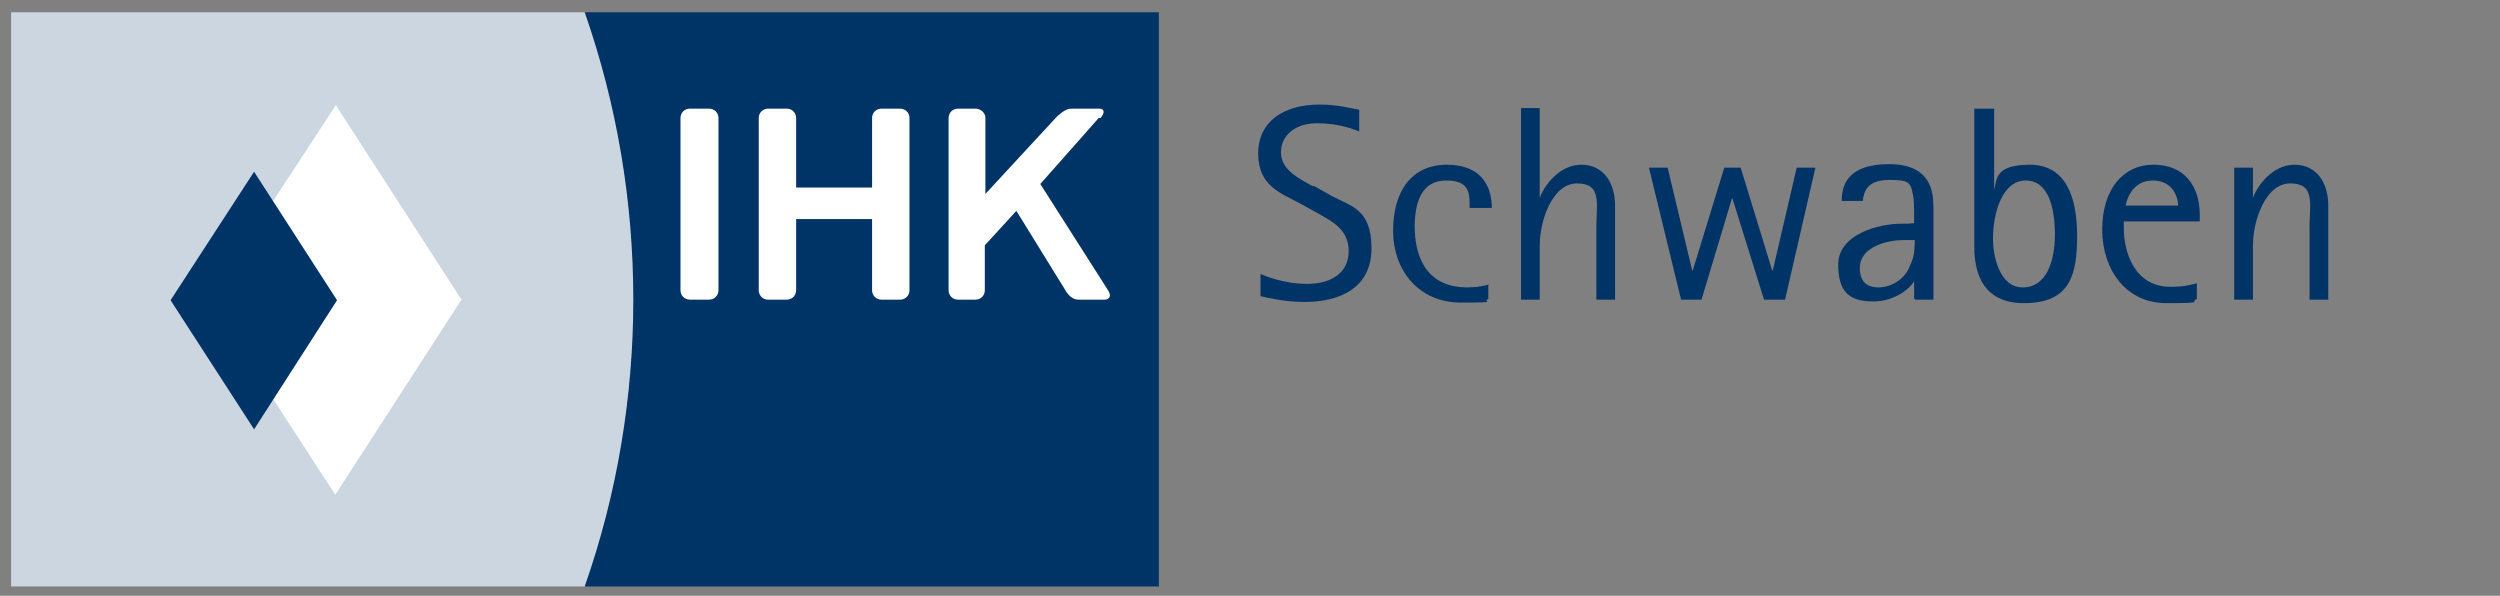
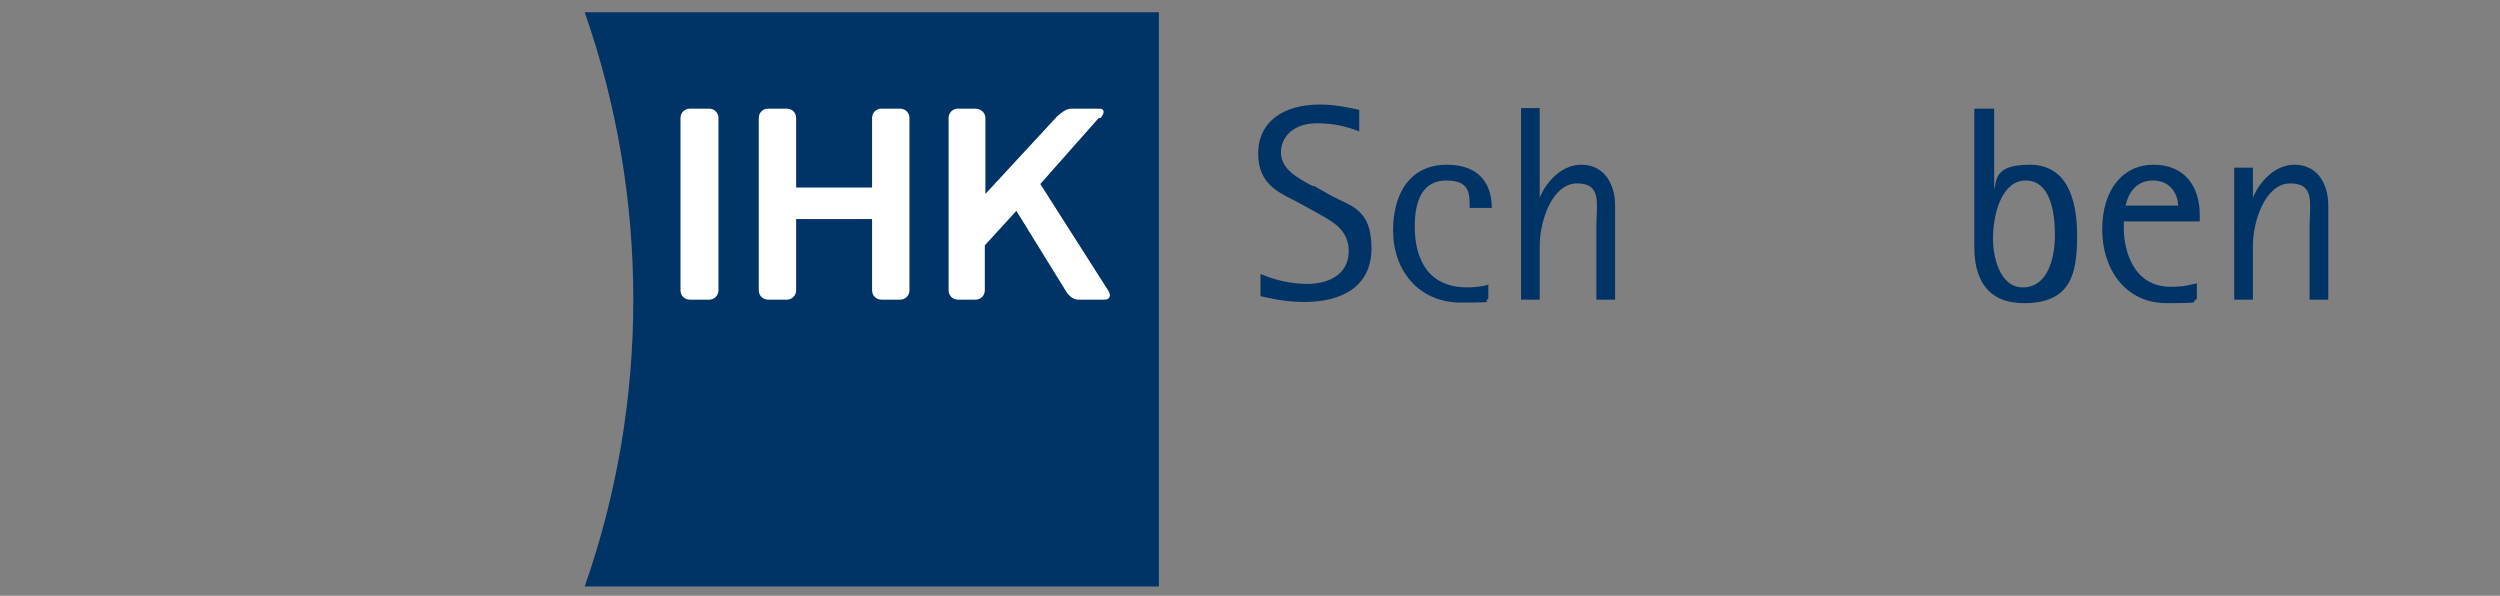
<svg xmlns="http://www.w3.org/2000/svg" id="Ebene_1" data-name="Ebene 1" version="1.1" viewBox="0 0 428 102" width="428" height="102">
  <rect x="0" y="0" width="428" height="102" fill="#808080" stroke="none" />
  <defs>
    <style>
      .cls-1 {
        fill-rule: evenodd;
      }

      .cls-1, .cls-2, .cls-3, .cls-4 {
        stroke-width: 0px;
      }

      .cls-1, .cls-4 {
        fill: #036;
      }

      .cls-2 {
        fill: #ccd6e0;
      }

      .cls-3 {
        fill: #fff;
      }
    </style>
  </defs>
  <path class="cls-4" d="M224.8,31.9c-2.6-1.4-5.5-2.9-5.5-5.8s2.4-5,6.2-5,6.4,1.1,7.2,1.4v-3.7c-1.1-.2-3.7-.9-6.8-.9-6,0-10.5,2.8-10.5,8.4s4,6.8,7.1,8.5l2.9,1.6c2.7,1.5,5.5,2.9,5.5,6.6s-3,5.6-7.1,5.6-7.3-1.4-8-1.7v3.8c.9.2,4,1,7.5,1,6.1,0,11.5-2.4,11.5-9.2s-3.6-7.2-6.9-9l-3-1.7h0Z" />
  <path class="cls-4" d="M254.9,48.7c-1.2.4-2.8.5-3.7.5-7.5,0-9-6-9-10.4s1.3-7.9,5.4-7.9,4,2.3,4,4.7h3.8c0-3.6-1.7-7.4-7.7-7.4s-9.2,4.5-9.2,11.3,4.4,12.3,11.6,12.3,3.3-.2,4.7-.6v-2.6h0Z" />
  <path class="cls-4" d="M260.4,51.3h3.2v-9.3c0-4.1,2.1-10.6,6.4-10.6s3.3,3.5,3.3,7.4v12.5h3.2v-16.1c0-3.8-1.9-7-5.8-7s-6.5,3.9-7.1,5.7h0v-15.4h-3.2v32.8h0Z" />
-   <polygon class="cls-4" points="287.8 51.3 291.3 51.3 296.5 34 296.6 34 302 51.3 305.6 51.3 310.8 28.7 307.6 28.7 303.5 46.3 303.4 46.3 298 28.7 295.2 28.7 289.8 46.3 289.7 46.3 285.5 28.7 282.3 28.7 287.8 51.3 287.8 51.3" />
-   <path class="cls-1" d="M327.9,51.3h3.1v-15.9c0-2.8-.6-7.3-7.6-7.3s-8.1,3.5-8.1,6.3h3.6c.2-1.8.9-3.6,4.6-3.6s3.6.6,4.1,3.1c.1.8.1,3.2.1,4.3-.8.1-1.4.1-2.2.1-3.9,0-10.8,1.8-10.8,7s2.4,6.3,6.1,6.3,6.4-2.4,6.9-3.5h0v3h0ZM327.8,41.1c0,2.7-.3,3.2-.9,4.6-.9,2.2-3.2,3.5-5.3,3.5s-3.2-1.1-3.2-3.3c0-3.8,5-4.8,7.4-4.8h1.9Z" />
  <path class="cls-1" d="M341.2,18.6h-3.2v23.5c0,2.9.4,9.8,8.5,9.8s9.1-5.1,9.1-11.6-1.9-12.1-8.1-12.1-5.6,2.7-6.1,4.3h0v-13.9h0ZM341.2,40.9c0-4.5,1.6-10,5.6-10s5,4.9,5,9.3-1.4,9-5.5,9-5.1-5.6-5.1-8.2h0Z" />
  <path class="cls-1" d="M376.1,48.5c-1,.2-1.9.6-4.5.6-6.5,0-8-6.5-8-9.9v-1.3h13v-1.1c0-4.9-2.6-8.6-7.9-8.6s-8.8,4.3-8.8,11.1,4,12.6,11,12.6,3.8-.2,5.2-.7v-2.7h0ZM363.9,35.2c.3-1.5,1.4-4.3,4.7-4.3s4.3,2.8,4.3,4.3h-9.1Z" />
  <path class="cls-4" d="M382.5,51.3h3.2v-9.3c0-4.1,2.1-10.6,6.4-10.6s3.3,3.5,3.3,7.4v12.5h3.2v-16.1c0-3.8-1.9-7-5.8-7s-6.5,3.9-7.1,5.7h0v-5.2h-3.2v22.6h0Z" />
-   <path class="cls-2" d="M100.1,2.1H1.9v98.3h98.3c11.1-31.6,11.1-66.6,0-98.3h0Z" />
  <path class="cls-4" d="M198.4,100.4h-98.3c11.1-31.6,11.1-66.6,0-98.3h98.3v98.3h0Z" />
  <path class="cls-3" d="M188.4,20.2c.8-.9.7-1.6-.2-1.6h-4.4c-.9,0-1.3,0-2.8,1.3l-12.3,13.3v-13c0-.9-.8-1.6-1.7-1.6h-3c-.9,0-1.6.7-1.6,1.6v29.5c0,.9.7,1.6,1.6,1.6h3c.9,0,1.6-.7,1.6-1.6v-7.7s5.4-5.9,5.4-5.9l8.4,13.6c.5.9,1.3,1.6,2.2,1.6h4.5c.9,0,1.2-.7.6-1.6l-11.6-18.2,10-11.3h0Z" />
  <path class="cls-3" d="M116.5,49.7c0,.9.7,1.6,1.6,1.6h3.3c.9,0,1.6-.7,1.6-1.6v-29.5c0-.9-.7-1.6-1.6-1.6h-3.3c-.9,0-1.6.7-1.6,1.6v29.5h0Z" />
  <path class="cls-3" d="M149.3,20.2c0-.9.7-1.6,1.6-1.6h3.2c.9,0,1.6.7,1.6,1.6v29.5c0,.9-.7,1.6-1.6,1.6h-3.2c-.9,0-1.6-.7-1.6-1.6v-12.2h-13v12.2c0,.9-.7,1.6-1.6,1.6h-3.2c-.9,0-1.6-.7-1.6-1.6v-29.5c0-.9.7-1.6,1.6-1.6h3.2c.9,0,1.6.7,1.6,1.6v11.9s13,0,13,0v-11.9h0Z" />
-   <polygon class="cls-3" points="57.4 84.7 35.7 51.3 57.5 18 79 51.3 57.4 84.7" />
-   <polygon class="cls-4" points="43.5 73.5 29.2 51.4 43.5 29.4 57.7 51.4 43.5 73.5" />
</svg>